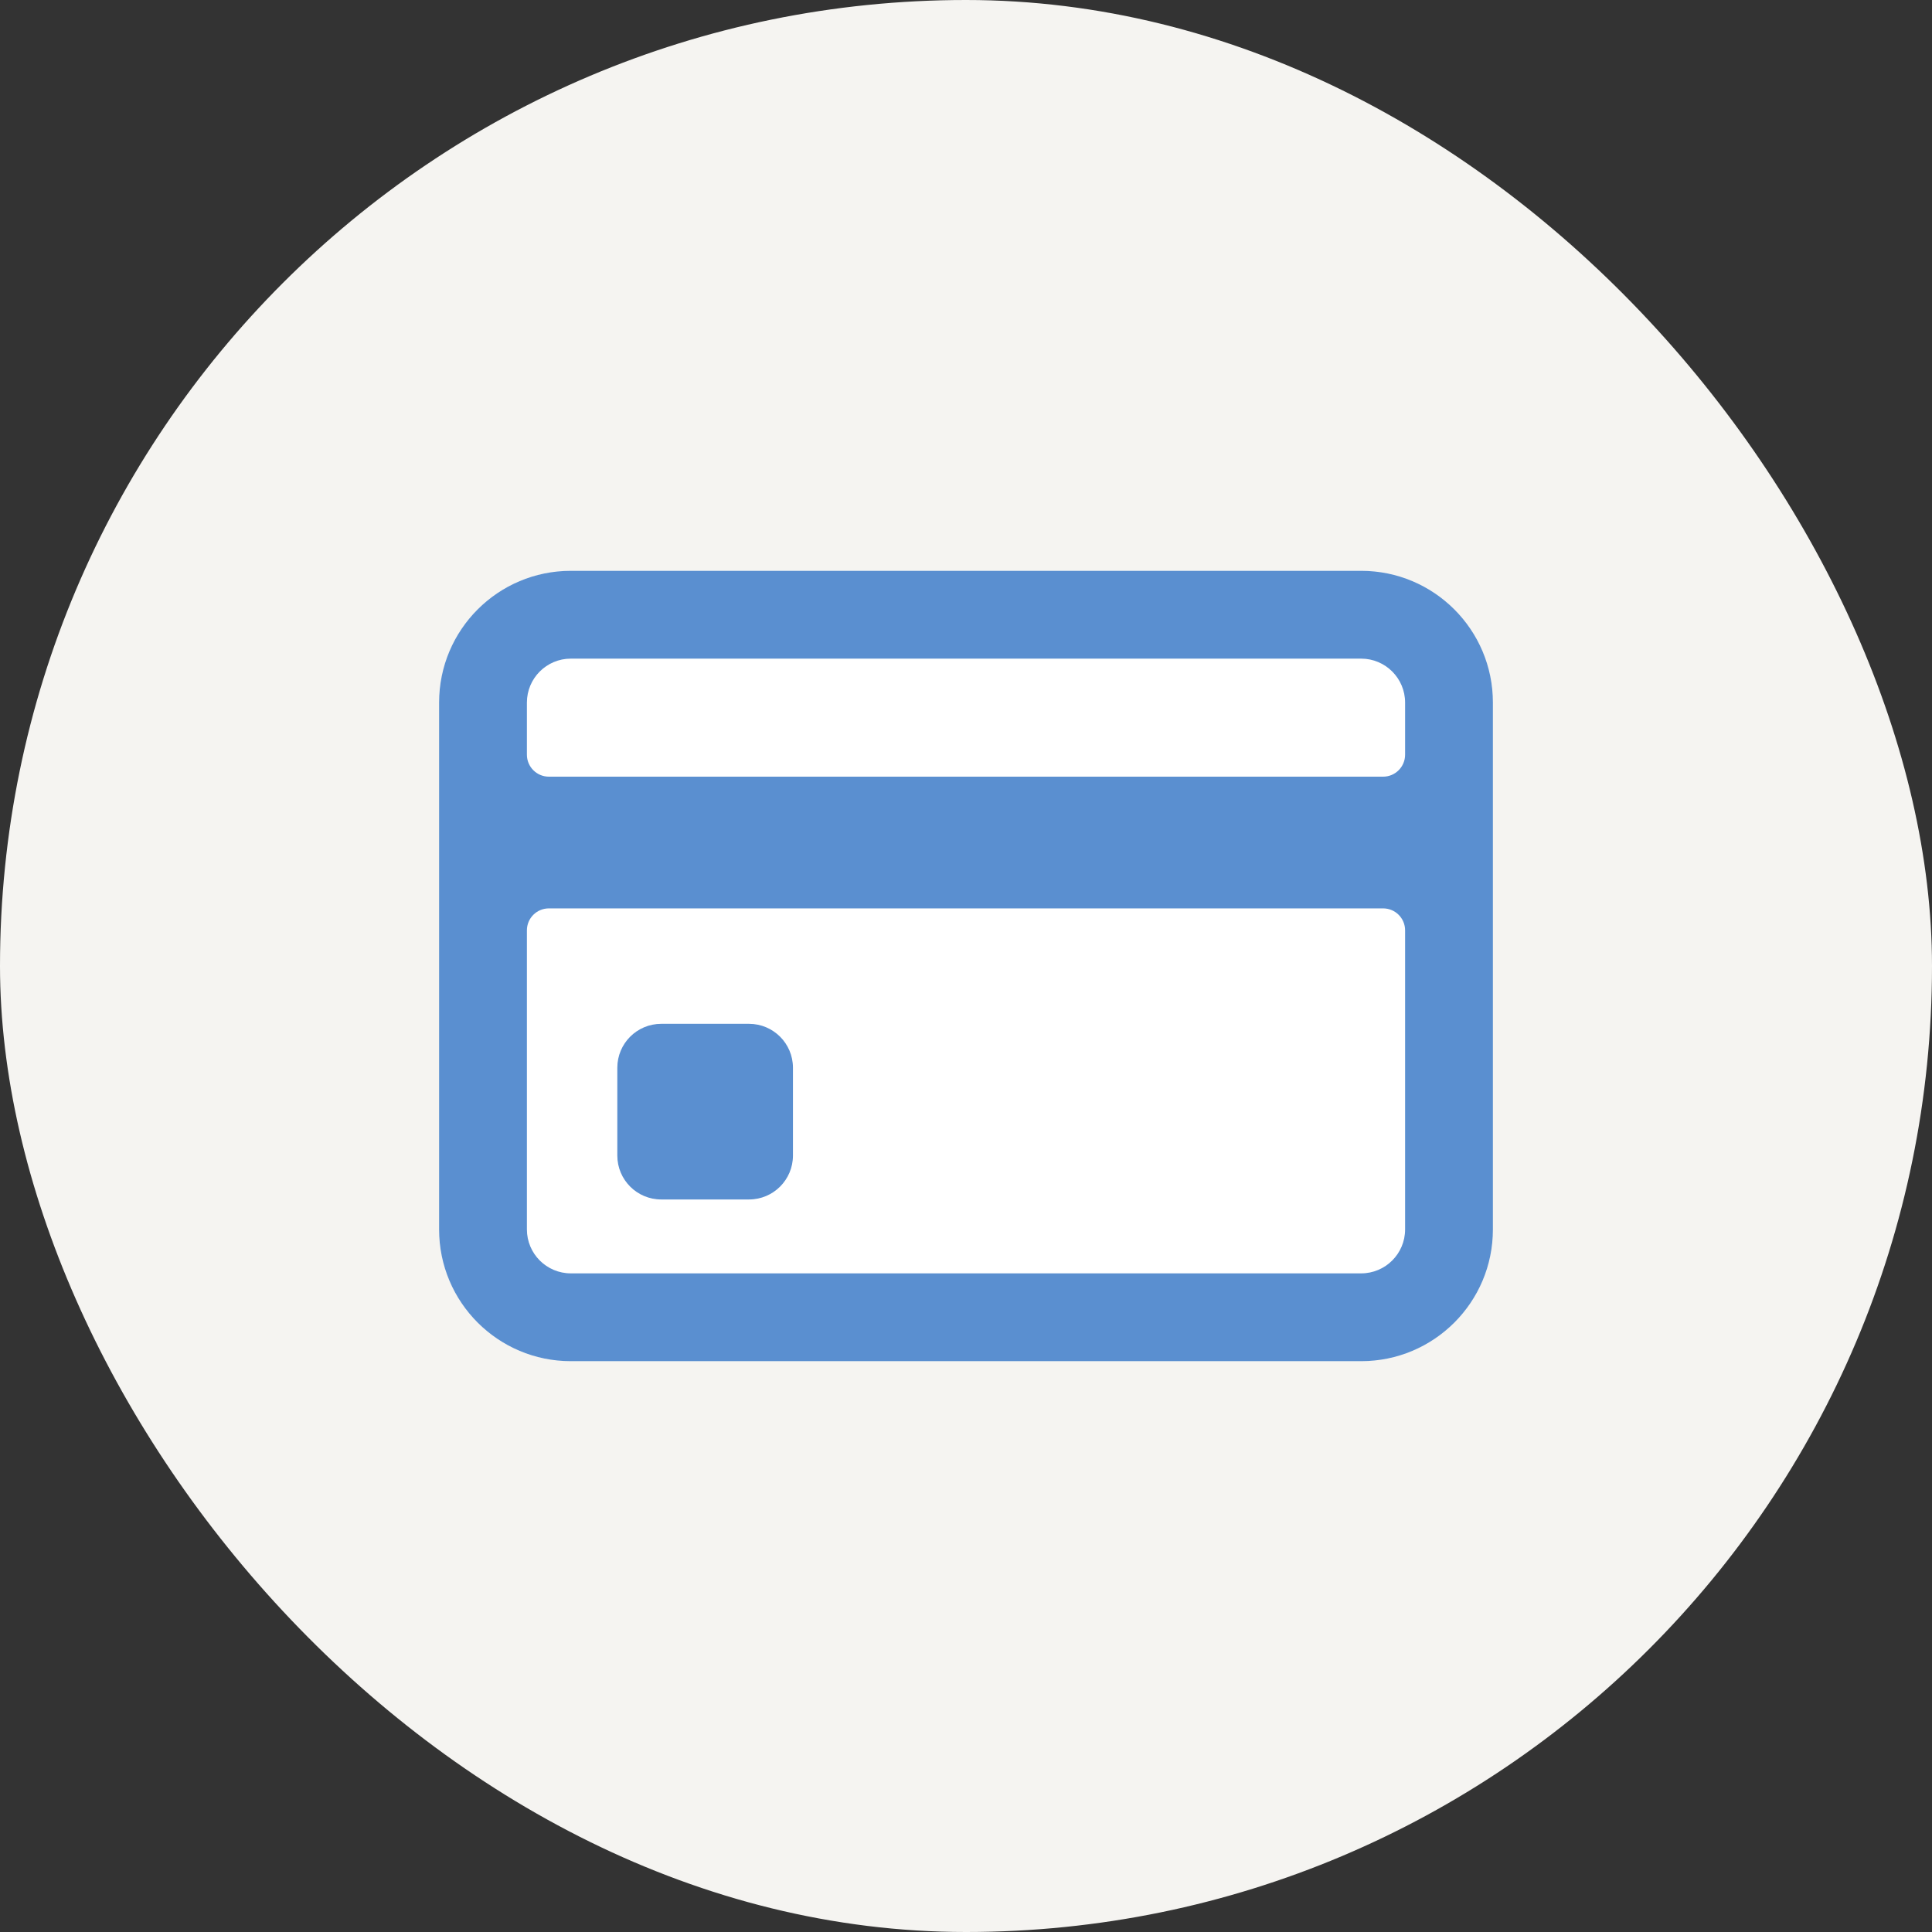
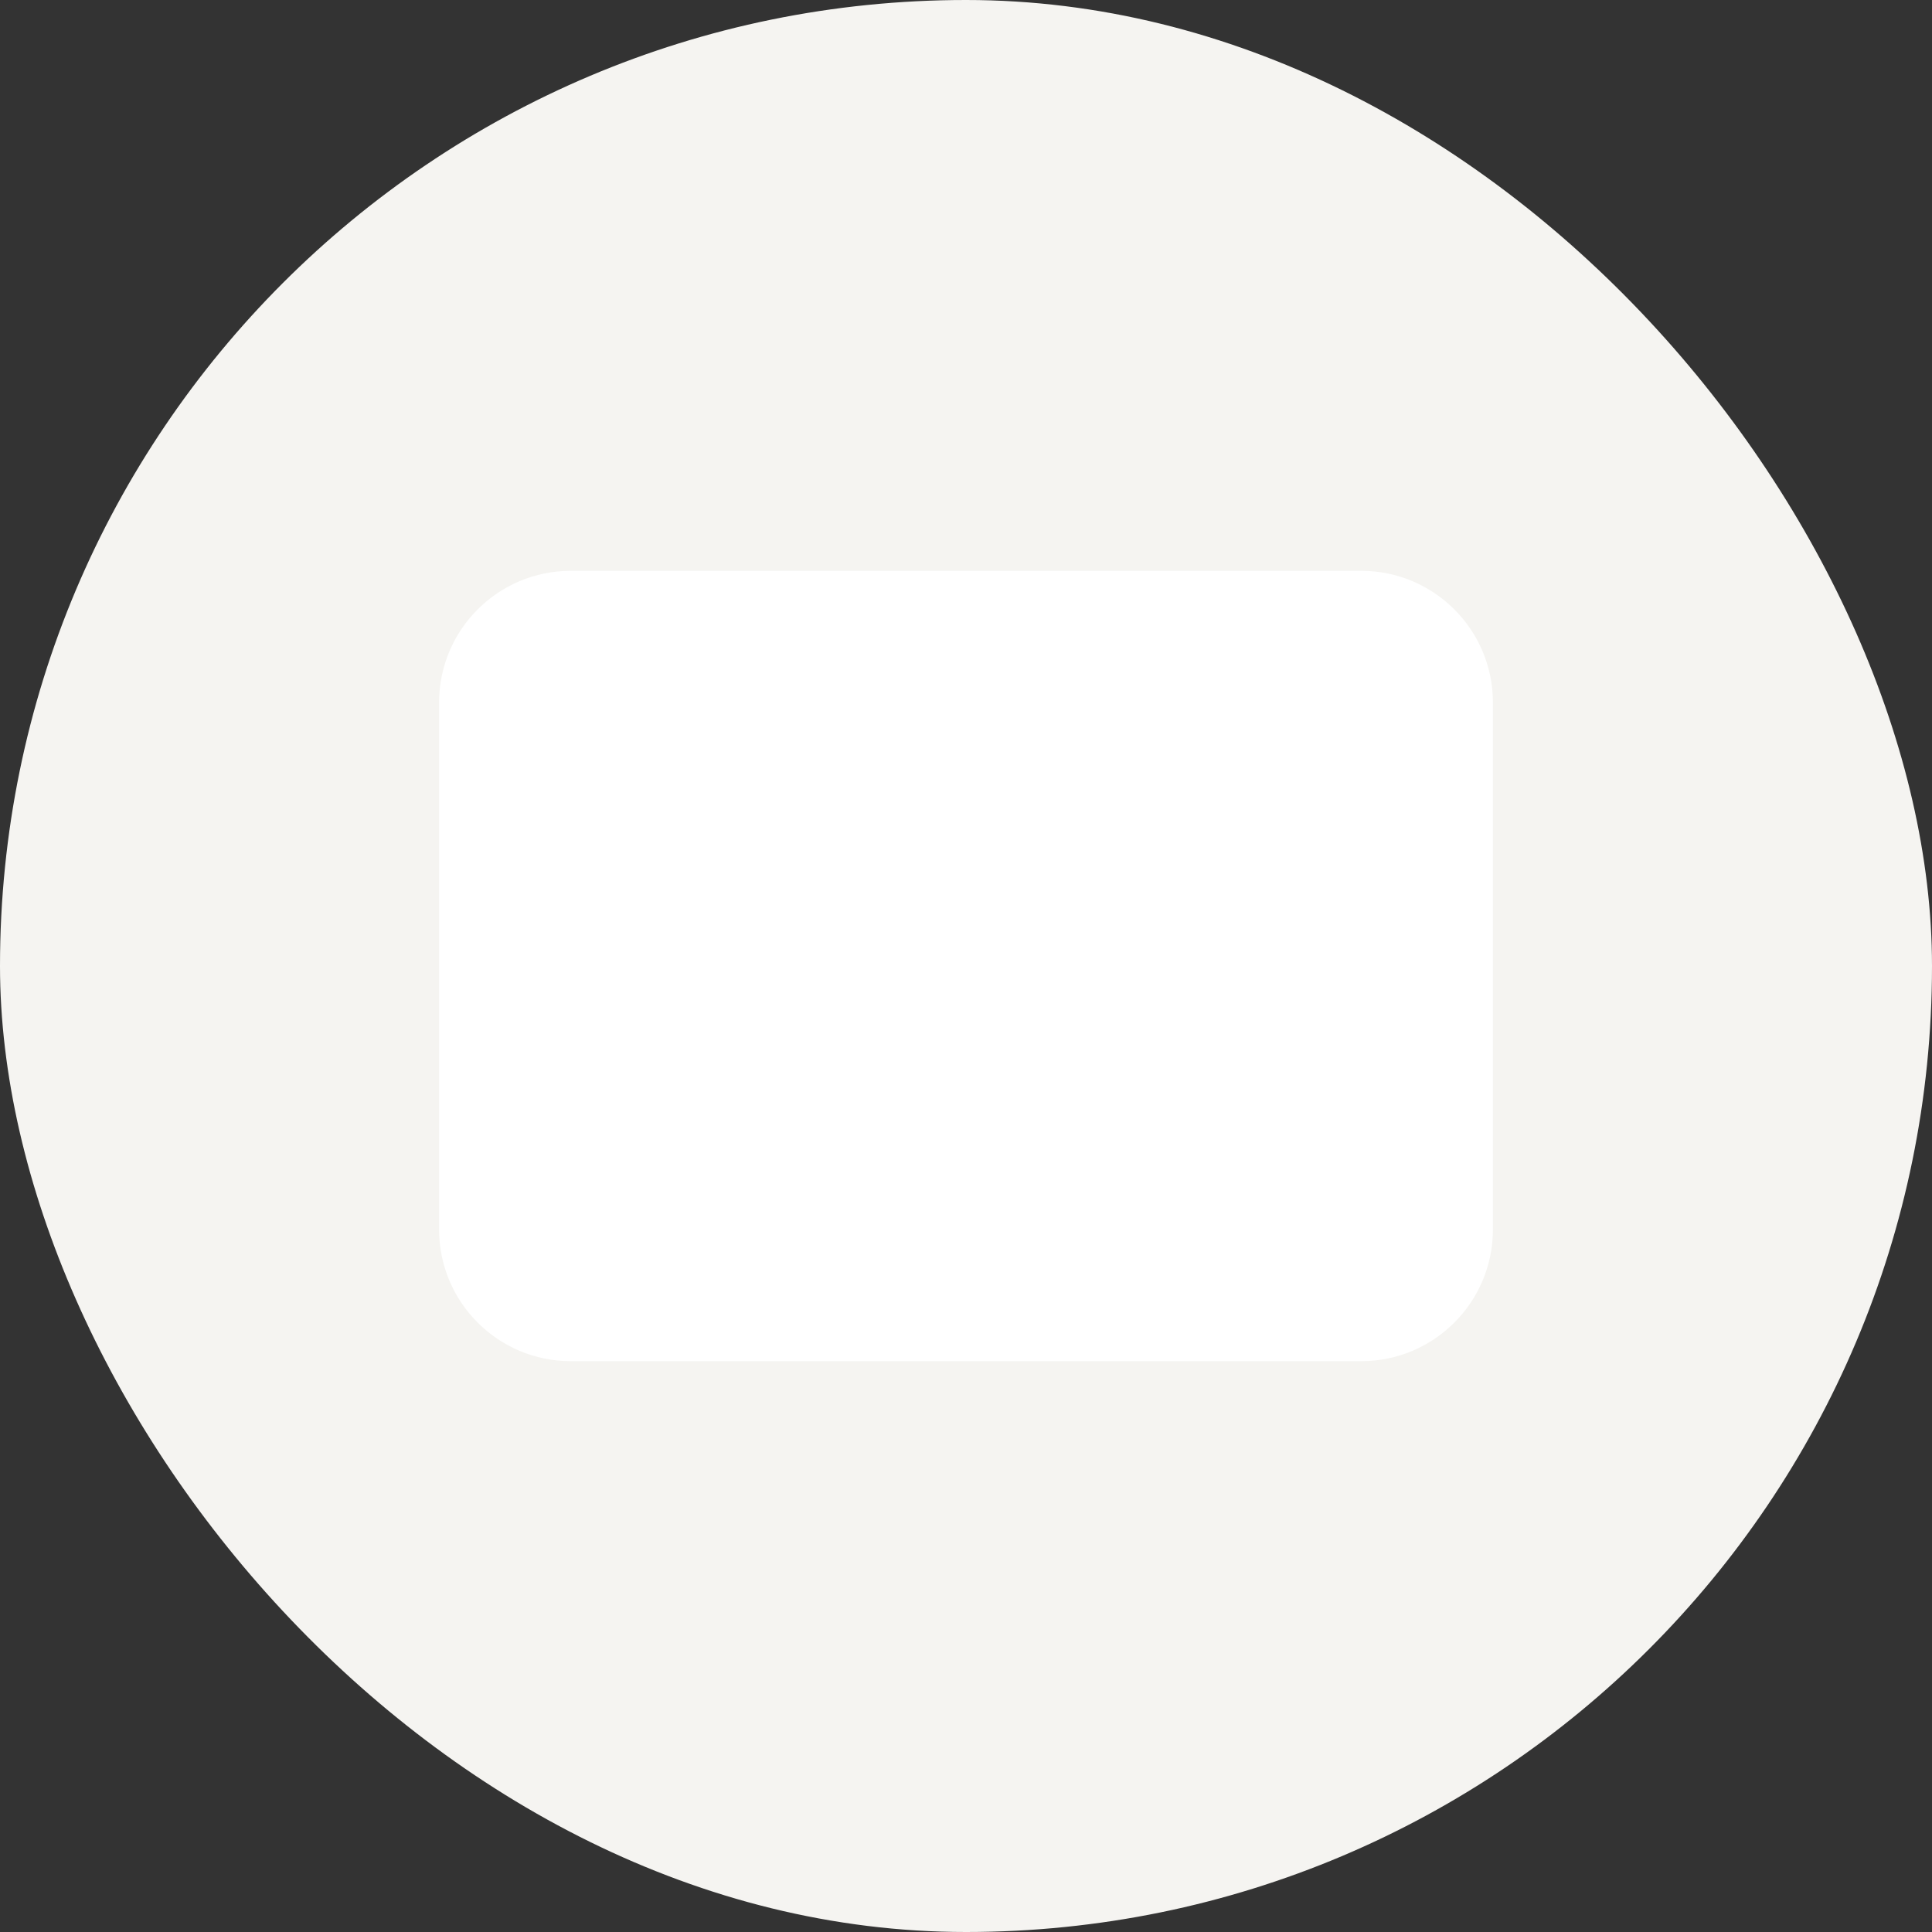
<svg xmlns="http://www.w3.org/2000/svg" width="44" height="44" viewBox="0 0 44 44" fill="none">
  <rect x="0" y="0" width="44" height="44" fill="#333333" stroke="none" />
  <rect width="44" height="44" rx="22" fill="#F5F4F1" />
  <path d="M10 16C10 14.343 11.343 13 13 13H31C32.657 13 34 14.343 34 16V28C34 29.657 32.657 31 31 31H13C11.343 31 10 29.657 10 28V16Z" fill="white" />
-   <path fill-rule="evenodd" clip-rule="evenodd" d="M31 15H13C12.448 15 12 15.448 12 16V17.188C12 17.464 12.224 17.688 12.5 17.688H31.5C31.776 17.688 32 17.464 32 17.188V16C32 15.448 31.552 15 31 15ZM12 28V21.188C12 20.911 12.224 20.688 12.5 20.688H31.5C31.776 20.688 32 20.911 32 21.188V28C32 28.552 31.552 29 31 29H13C12.448 29 12 28.552 12 28ZM13 13C11.343 13 10 14.343 10 16V28C10 29.657 11.343 31 13 31H31C32.657 31 34 29.657 34 28V16C34 14.343 32.657 13 31 13H13ZM15.059 23.317C14.506 23.317 14.059 23.765 14.059 24.317V26.317C14.059 26.869 14.506 27.317 15.059 27.317H17.059C17.611 27.317 18.059 26.869 18.059 26.317V24.317C18.059 23.765 17.611 23.317 17.059 23.317H15.059Z" fill="#5A8FD0" />
</svg>